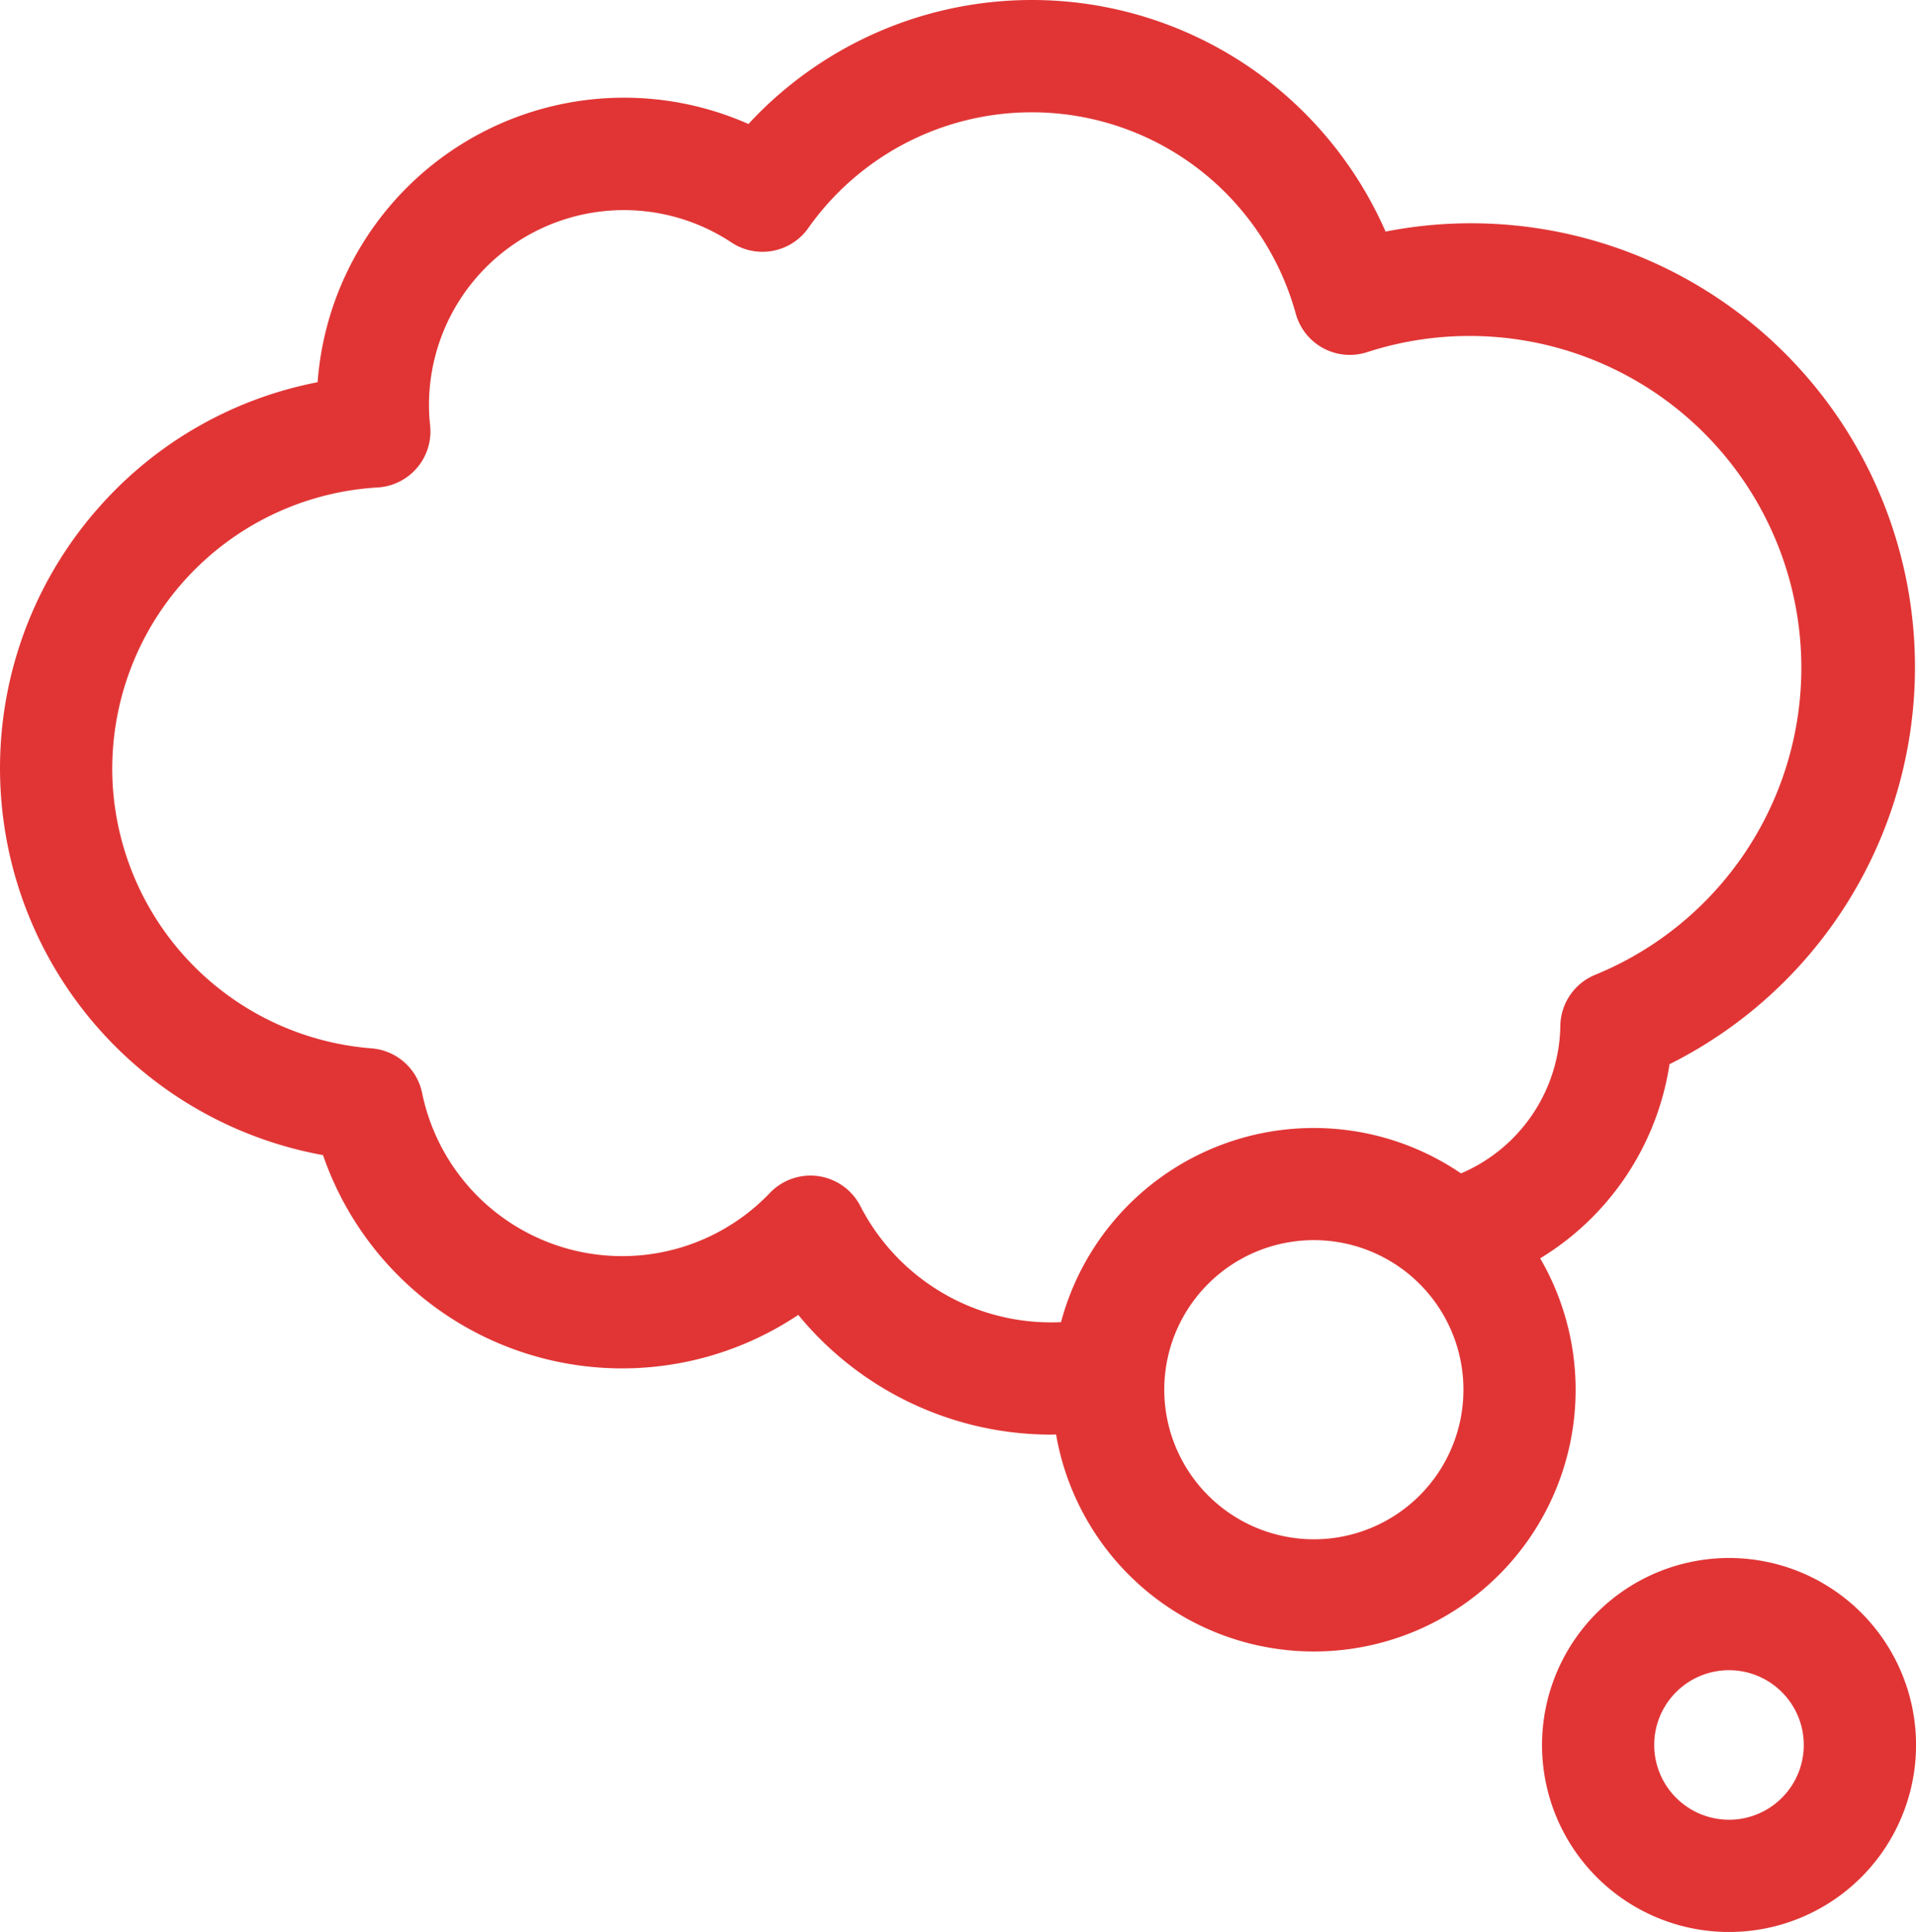
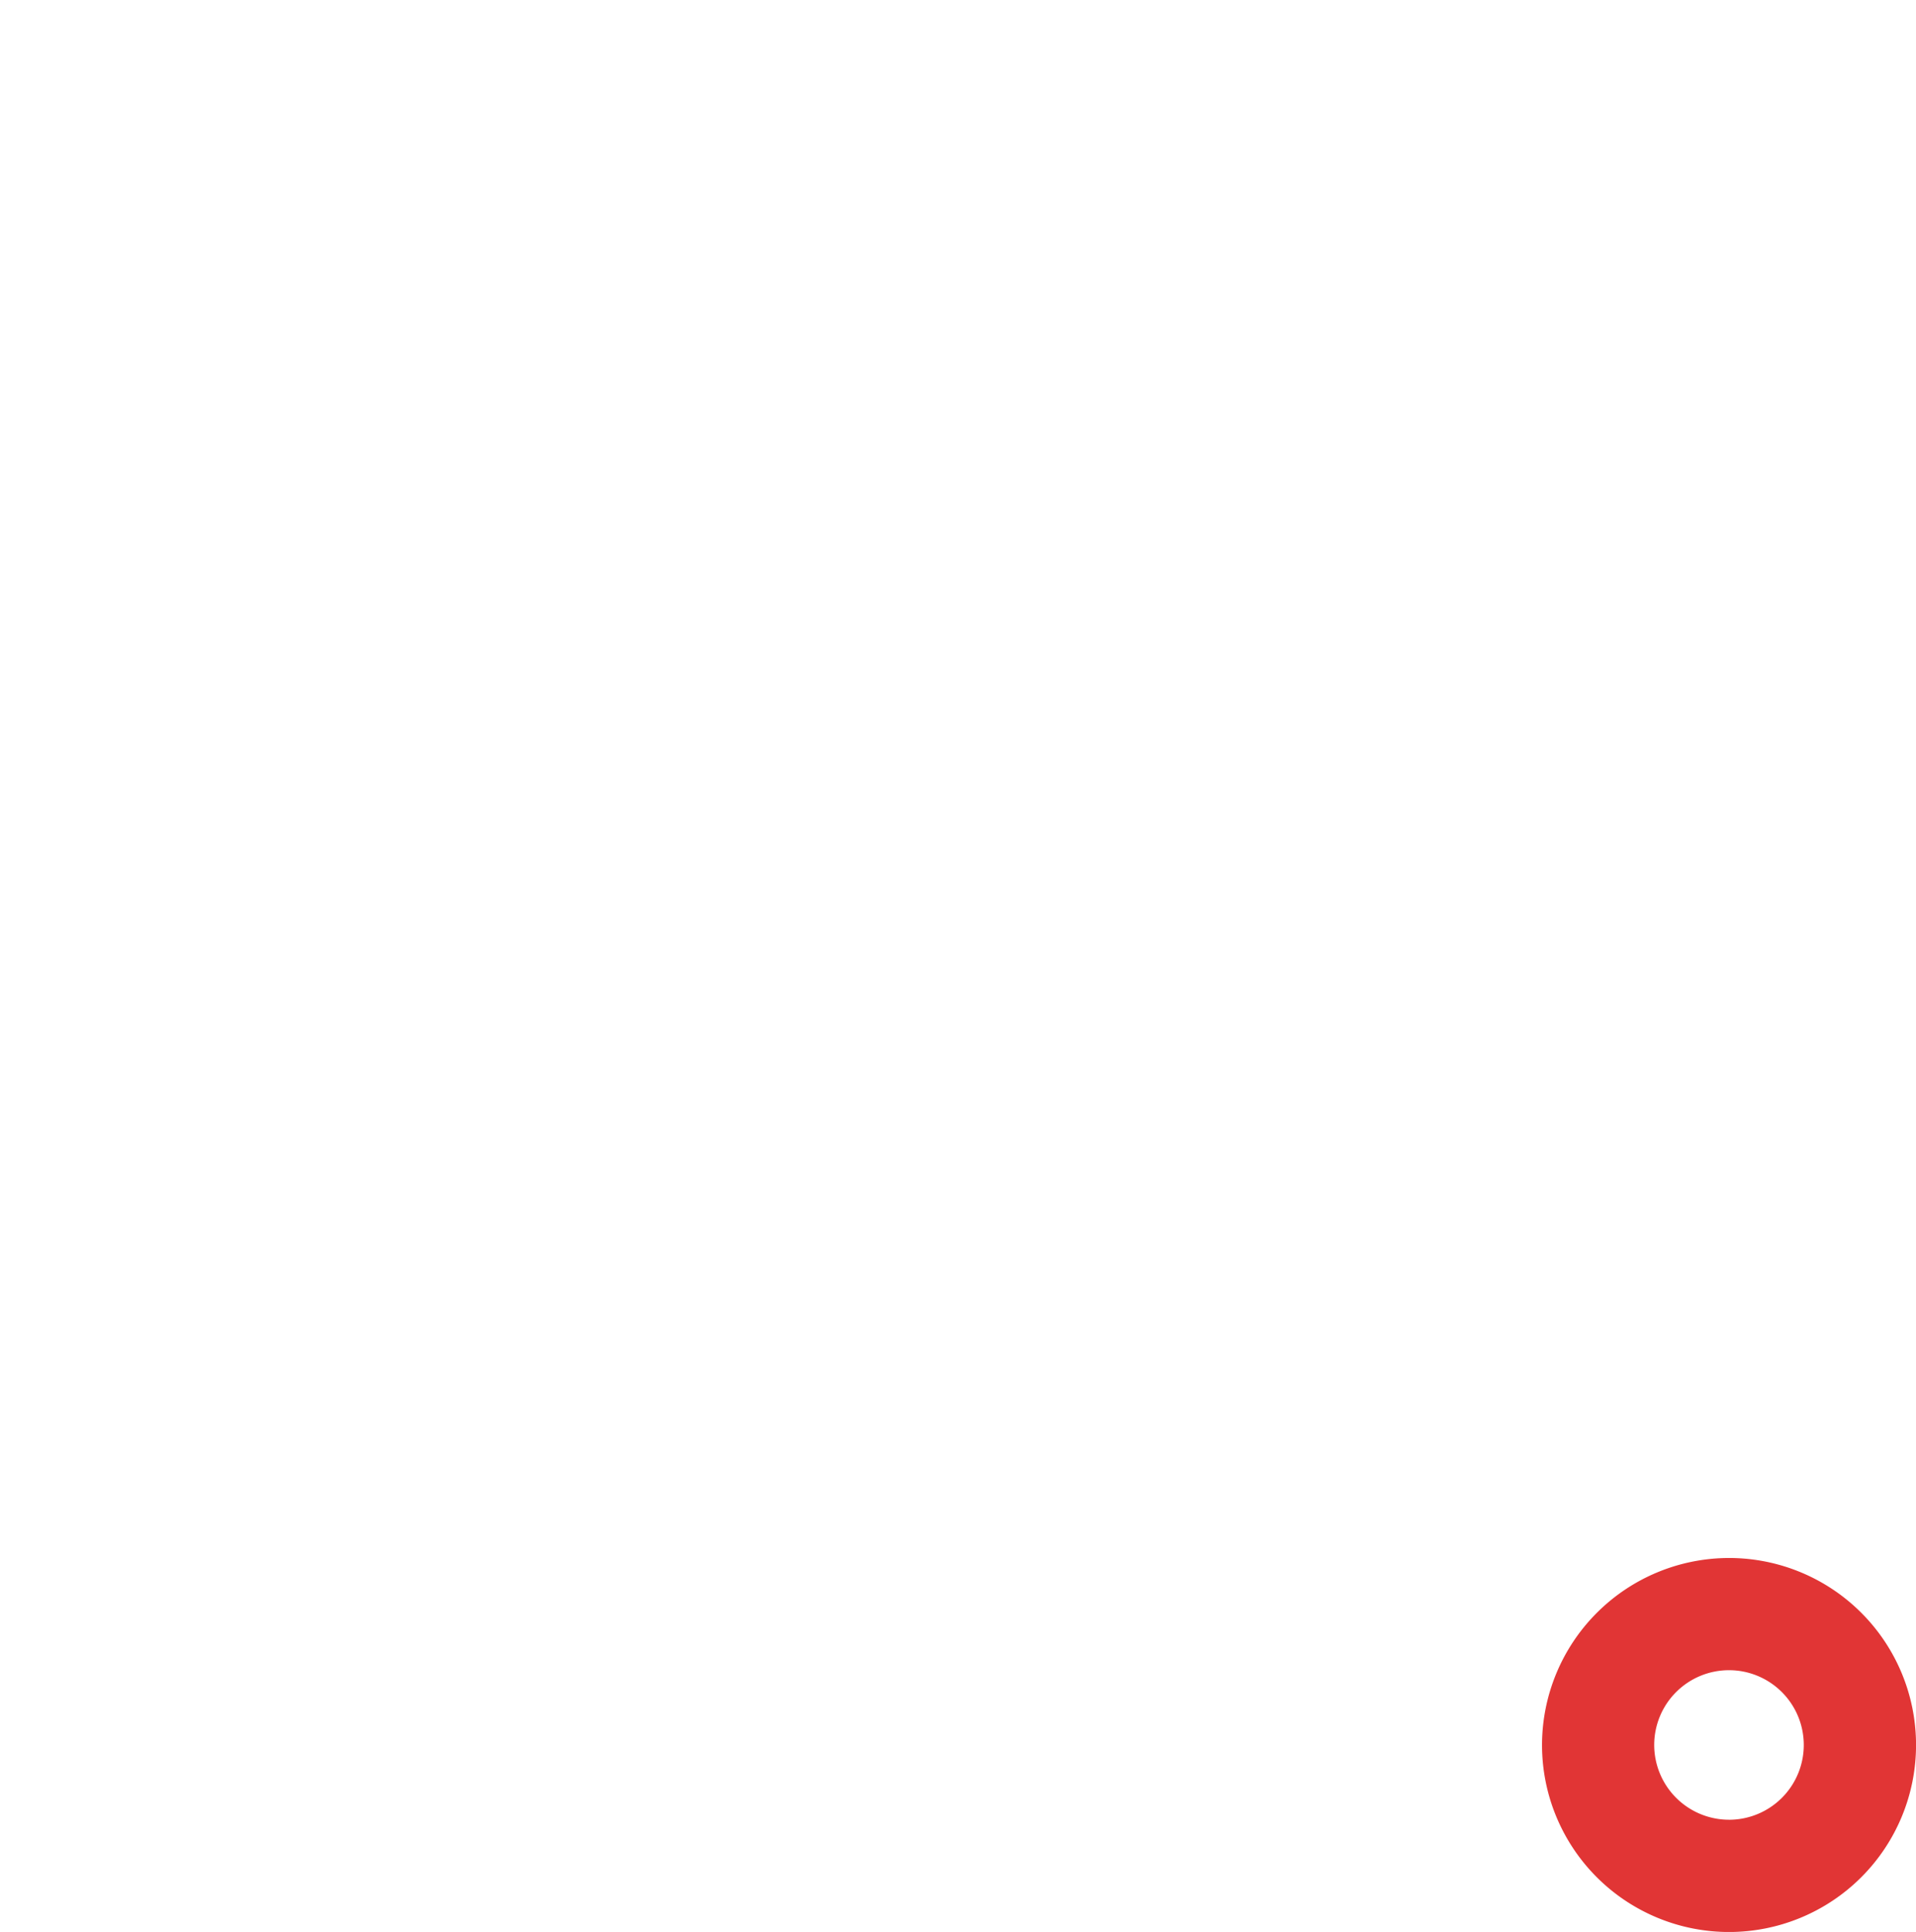
<svg xmlns="http://www.w3.org/2000/svg" width="93.234" height="94.014" viewBox="0 0 93.234 94.014">
-   <path d="M7.448,24.555A19,19,0,0,1,17.97,18.6,14.953,14.953,0,0,1,38.935,6.034,18.778,18.778,0,0,1,63.853,3.651a18.884,18.884,0,0,1,6.085,7.619A21.6,21.6,0,0,1,83.755,51.787a13.42,13.42,0,0,1-6.293,9.448,12.734,12.734,0,1,1-23.557,8.572c-.088,0-.176.006-.264.006A15.909,15.909,0,0,1,41.36,63.986a15.4,15.4,0,0,1-23.127-7.774A19.14,19.14,0,0,1,7.448,24.555Zm59,50.352a7.279,7.279,0,1,0-7.279-7.279A7.287,7.287,0,0,0,66.453,74.907ZM7.99,38.016a13.686,13.686,0,0,0,12.6,13,2.73,2.73,0,0,1,2.466,2.175,9.938,9.938,0,0,0,16.924,4.859,2.73,2.73,0,0,1,4.4.64,10.431,10.431,0,0,0,9.74,5.651l.025,0A12.728,12.728,0,0,1,73.608,57.1a7.941,7.941,0,0,0,4.834-7.176,2.73,2.73,0,0,1,1.7-2.489,16.145,16.145,0,0,0-11.094-30.3,2.729,2.729,0,0,1-3.482-1.876,13.364,13.364,0,0,0-4.956-7.207,13.315,13.315,0,0,0-18.764,3.047,2.729,2.729,0,0,1-3.738.7A9.485,9.485,0,0,0,23.4,20.14c.008.168.023.354.045.569a2.73,2.73,0,0,1-2.561,3.013A13.72,13.72,0,0,0,7.99,38.016Z" transform="translate(-2.515 0)" fill="#e13535" />
  <path d="M11.241,416.657a9.1,9.1,0,1,1-9.1,9.1,9.109,9.109,0,0,1,9.1-9.1Zm0,12.738A3.639,3.639,0,1,0,7.6,425.755a3.643,3.643,0,0,0,3.639,3.639Z" transform="translate(72.895 -340.84)" fill="#e13535" />
</svg>